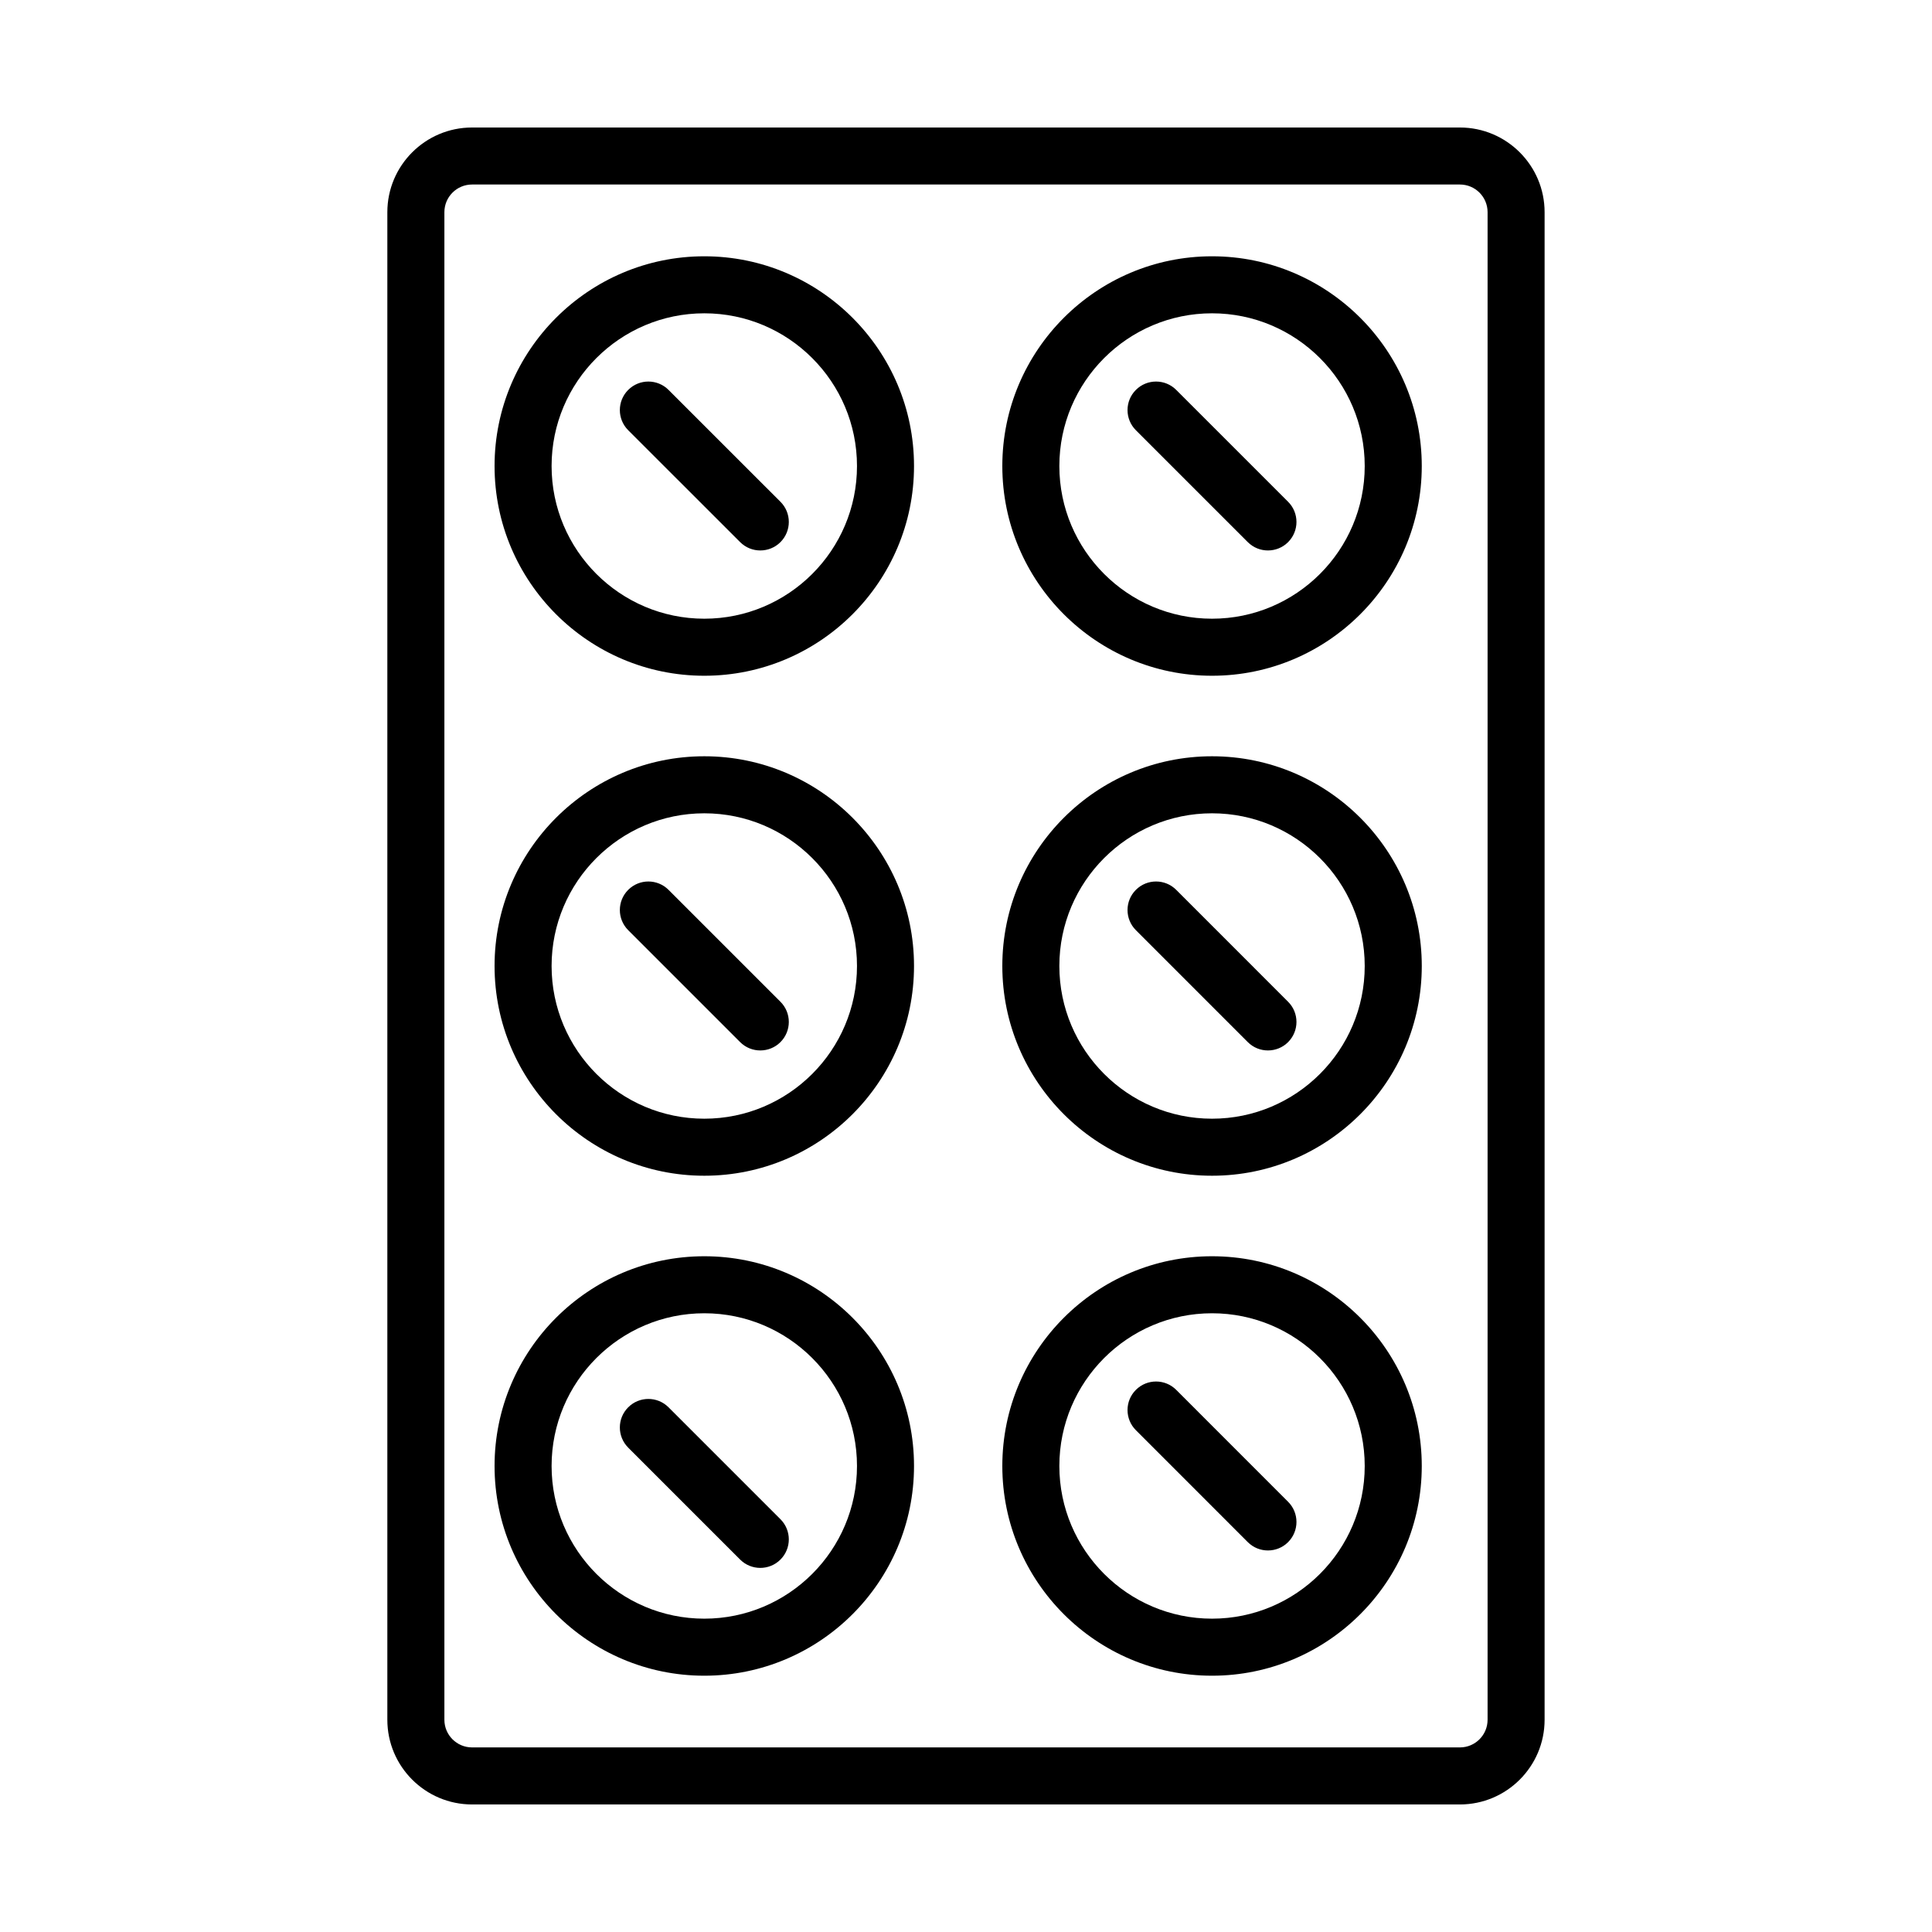
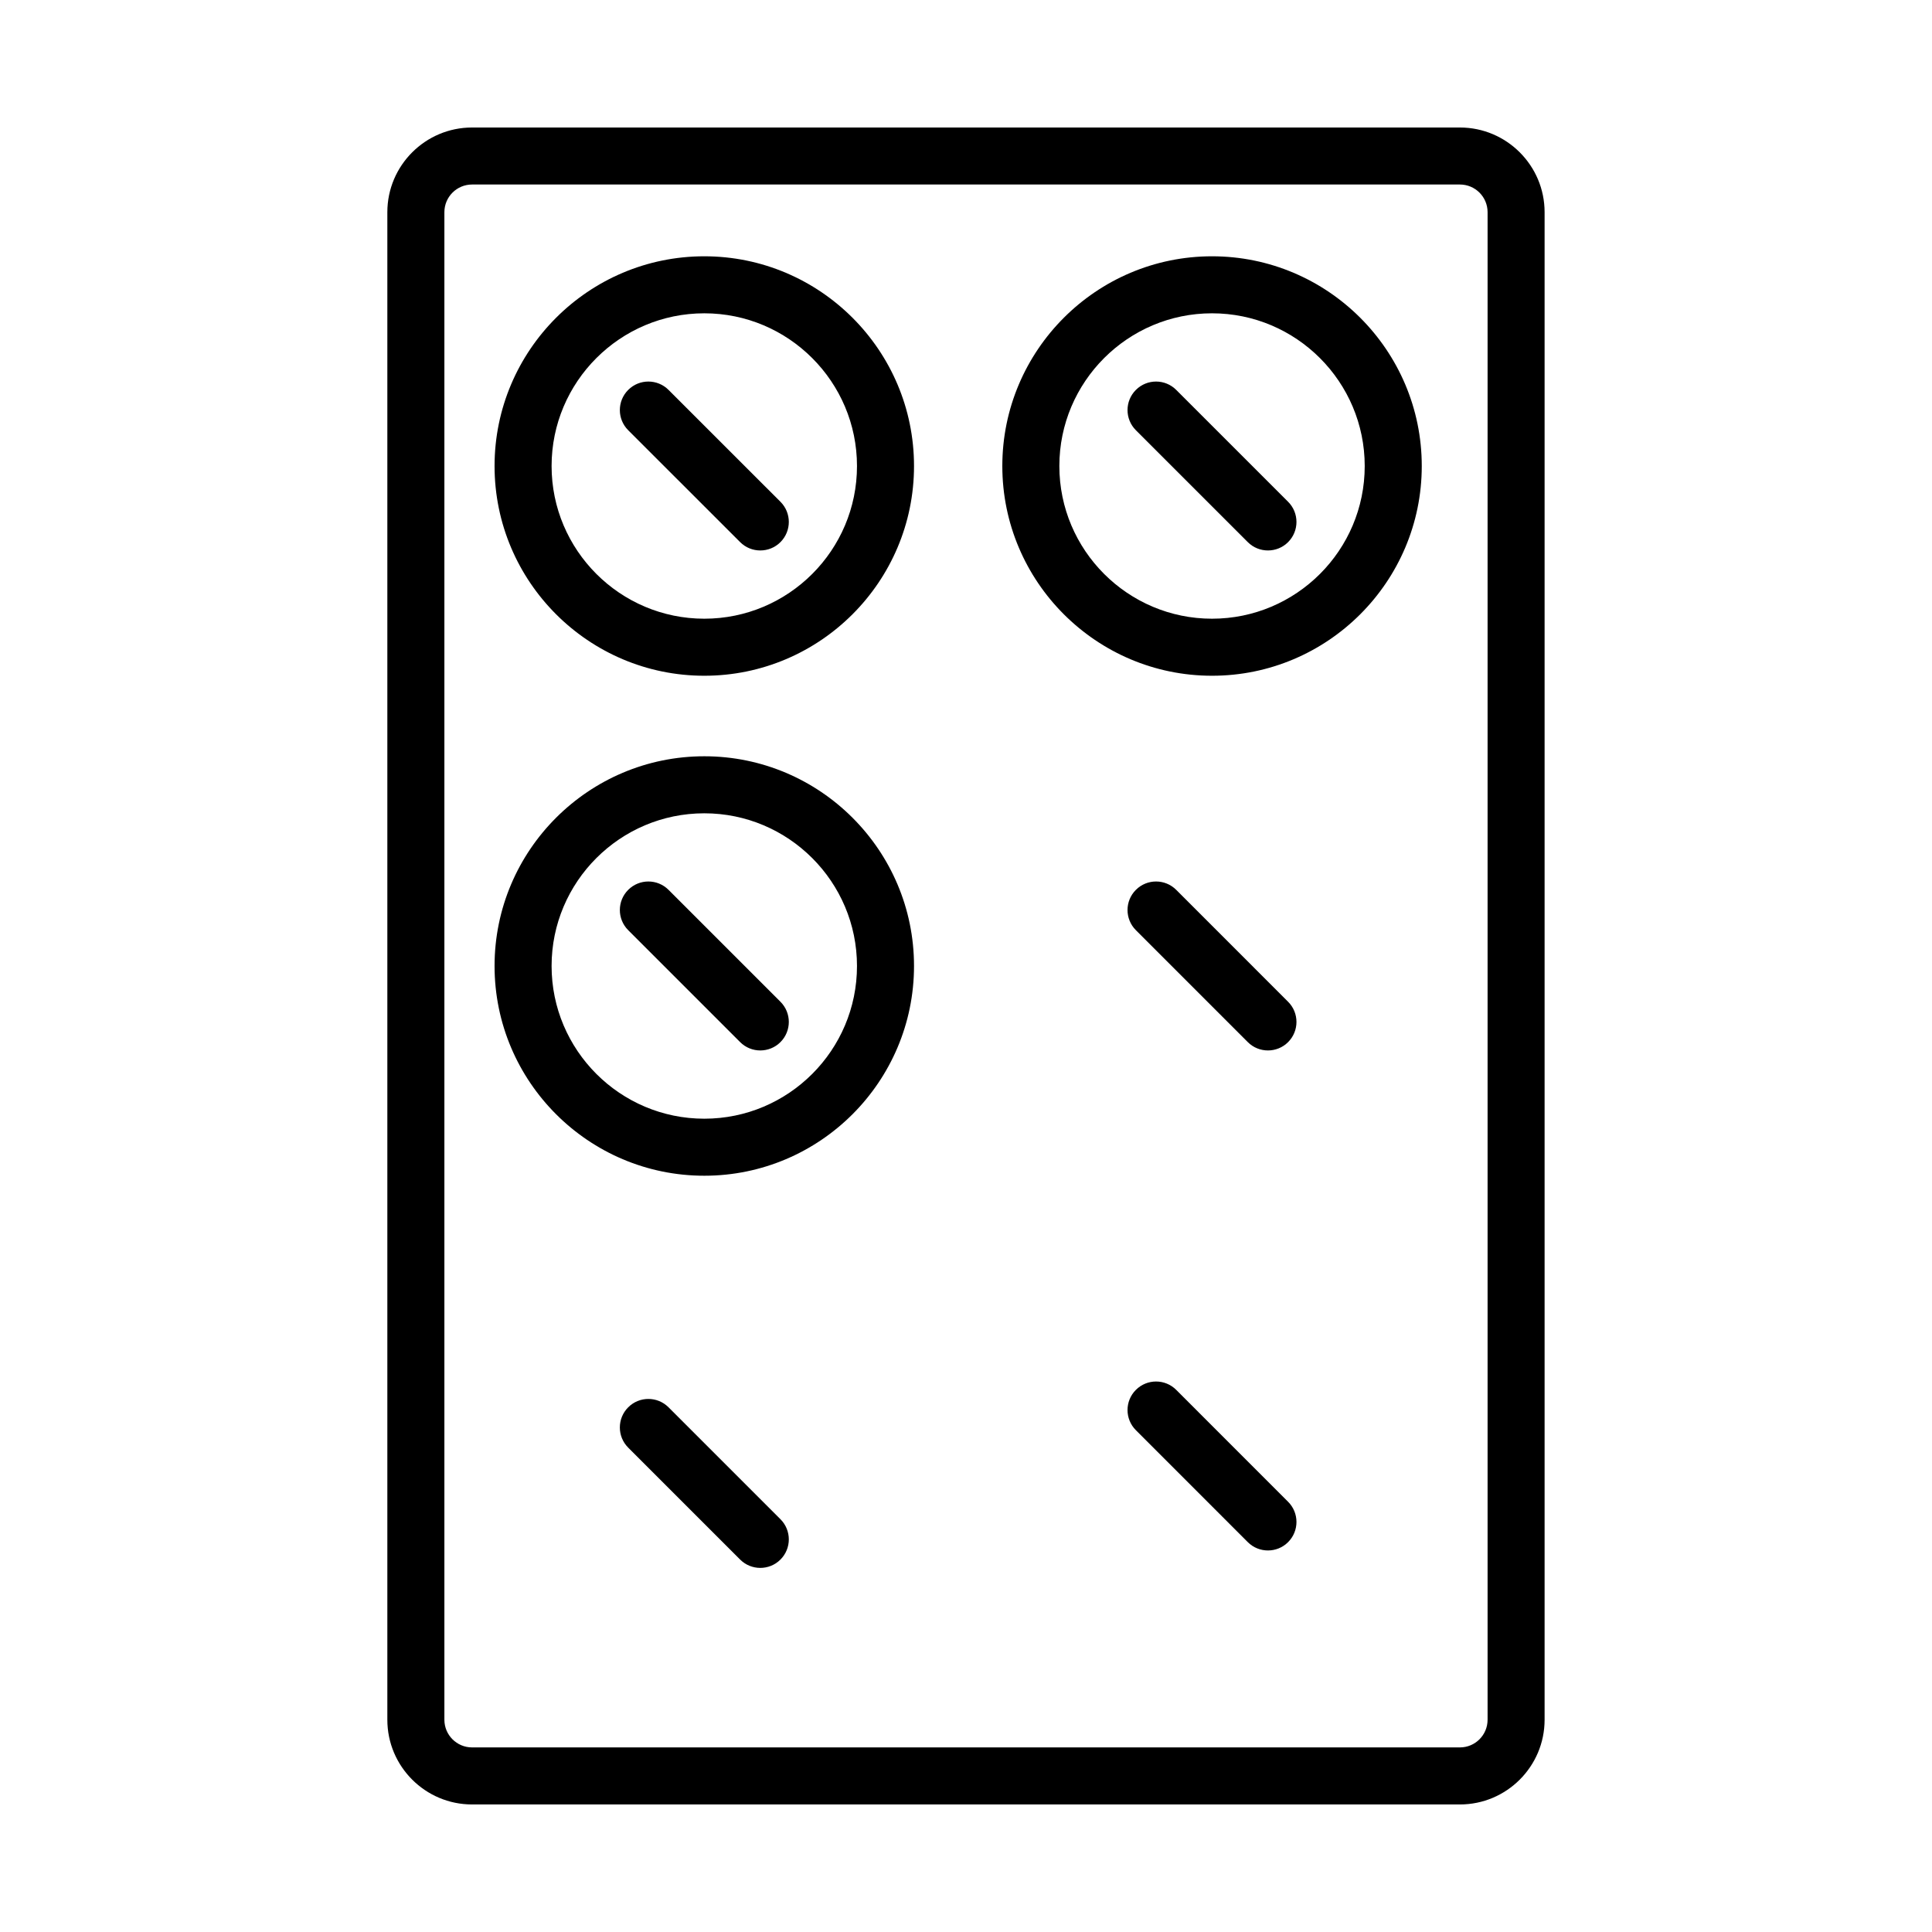
<svg xmlns="http://www.w3.org/2000/svg" fill="#000000" width="800px" height="800px" version="1.1" viewBox="144 144 512 512">
  <g>
    <path d="m530.89 177.79h-261.79c-12.379 0-22.449 10.07-22.449 22.445v399.52c0 12.375 10.07 22.445 22.449 22.445h261.79c12.375 0 22.445-10.07 22.445-22.445v-399.52c0-12.375-10.07-22.445-22.449-22.445zm7.336 421.96c0 4.047-3.285 7.332-7.332 7.332h-261.79c-4.047 0-7.336-3.285-7.336-7.332v-399.52c0-4.047 3.289-7.332 7.336-7.332h261.79c4.047 0 7.332 3.285 7.332 7.332z" />
    <path d="m330.65 211.92c-30.652 0-55.586 24.934-55.586 55.586 0 30.648 24.934 55.574 55.586 55.574 30.648 0 55.574-24.93 55.574-55.574 0.008-30.652-24.926-55.586-55.574-55.586zm0 96.043c-22.32 0-40.473-18.152-40.473-40.461 0-22.32 18.156-40.473 40.473-40.473 22.312 0 40.461 18.156 40.461 40.473 0.008 22.316-18.145 40.461-40.461 40.461z" />
    <path d="m465.2 211.92c-30.648 0-55.574 24.934-55.574 55.586 0 30.648 24.93 55.574 55.574 55.574 30.648 0 55.582-24.93 55.582-55.574 0.004-30.652-24.934-55.586-55.582-55.586zm0 96.043c-22.312 0-40.461-18.152-40.461-40.461 0-22.32 18.152-40.473 40.461-40.473 22.309 0 40.465 18.156 40.465 40.473 0.008 22.316-18.148 40.461-40.465 40.461z" />
    <path d="m330.65 344.42c-30.652 0-55.586 24.93-55.586 55.574 0 30.652 24.934 55.586 55.586 55.586 30.648 0 55.574-24.934 55.574-55.586 0.008-30.645-24.926-55.574-55.574-55.574zm0 96.047c-22.32 0-40.473-18.156-40.473-40.473 0-22.312 18.156-40.461 40.473-40.461 22.312 0 40.461 18.152 40.461 40.461 0.008 22.32-18.145 40.473-40.461 40.473z" />
-     <path d="m465.2 344.42c-30.648 0-55.574 24.93-55.574 55.574 0 30.652 24.93 55.586 55.574 55.586 30.648 0 55.586-24.934 55.586-55.582s-24.938-55.578-55.586-55.578zm0 96.047c-22.312 0-40.461-18.156-40.461-40.473 0-22.312 18.152-40.461 40.461-40.461 22.309 0 40.465 18.152 40.465 40.461 0.008 22.32-18.148 40.473-40.465 40.473z" />
-     <path d="m330.65 476.92c-30.652 0-55.586 24.934-55.586 55.586 0 30.648 24.934 55.574 55.586 55.574 30.648 0 55.574-24.93 55.574-55.574 0.008-30.652-24.926-55.586-55.574-55.586zm0 96.043c-22.32 0-40.473-18.152-40.473-40.461 0-22.32 18.156-40.473 40.473-40.473 22.312 0 40.461 18.156 40.461 40.473 0.008 22.309-18.145 40.461-40.461 40.461z" />
-     <path d="m465.2 476.92c-30.648 0-55.574 24.934-55.574 55.586 0 30.648 24.93 55.574 55.574 55.574 30.648 0 55.582-24.93 55.582-55.574 0.004-30.652-24.934-55.586-55.582-55.586zm0 96.043c-22.312 0-40.461-18.152-40.461-40.461 0-22.32 18.152-40.473 40.461-40.473 22.309 0 40.465 18.156 40.465 40.473 0.008 22.309-18.148 40.461-40.465 40.461z" />
    <path d="m455.71 512.33c-2.953-2.953-7.734-2.953-10.688 0s-2.953 7.734 0 10.688l29.652 29.66c1.477 1.477 3.41 2.211 5.344 2.211 1.934 0 3.871-0.734 5.344-2.211 2.953-2.953 2.953-7.734 0-10.688z" />
    <path d="m455.71 379.82c-2.953-2.953-7.734-2.953-10.688 0s-2.953 7.734 0 10.688l29.652 29.66c1.477 1.477 3.41 2.211 5.344 2.211 1.934 0 3.871-0.734 5.344-2.211 2.953-2.953 2.953-7.734 0-10.688z" />
    <path d="m321.17 379.82c-2.953-2.953-7.734-2.953-10.688 0s-2.953 7.734 0 10.688l29.66 29.66c1.477 1.477 3.41 2.211 5.344 2.211 1.934 0 3.871-0.734 5.344-2.211 2.953-2.953 2.953-7.734 0-10.688z" />
    <path d="m321.17 516.95c-2.953-2.953-7.734-2.953-10.688 0s-2.953 7.734 0 10.688l29.66 29.66c1.477 1.477 3.41 2.211 5.344 2.211 1.934 0 3.871-0.734 5.344-2.211 2.953-2.953 2.953-7.734 0-10.688z" />
    <path d="m321.17 247.33c-2.953-2.953-7.734-2.953-10.688 0s-2.953 7.738 0 10.688l29.66 29.648c1.477 1.477 3.41 2.211 5.344 2.211 1.934 0 3.871-0.734 5.344-2.211 2.953-2.953 2.953-7.738 0-10.688z" />
    <path d="m455.71 247.33c-2.953-2.953-7.734-2.953-10.688 0s-2.953 7.734 0 10.688l29.652 29.648c1.477 1.477 3.41 2.211 5.344 2.211 1.934 0 3.871-0.734 5.344-2.211 2.953-2.953 2.953-7.734 0-10.688z" />
  </g>
</svg>